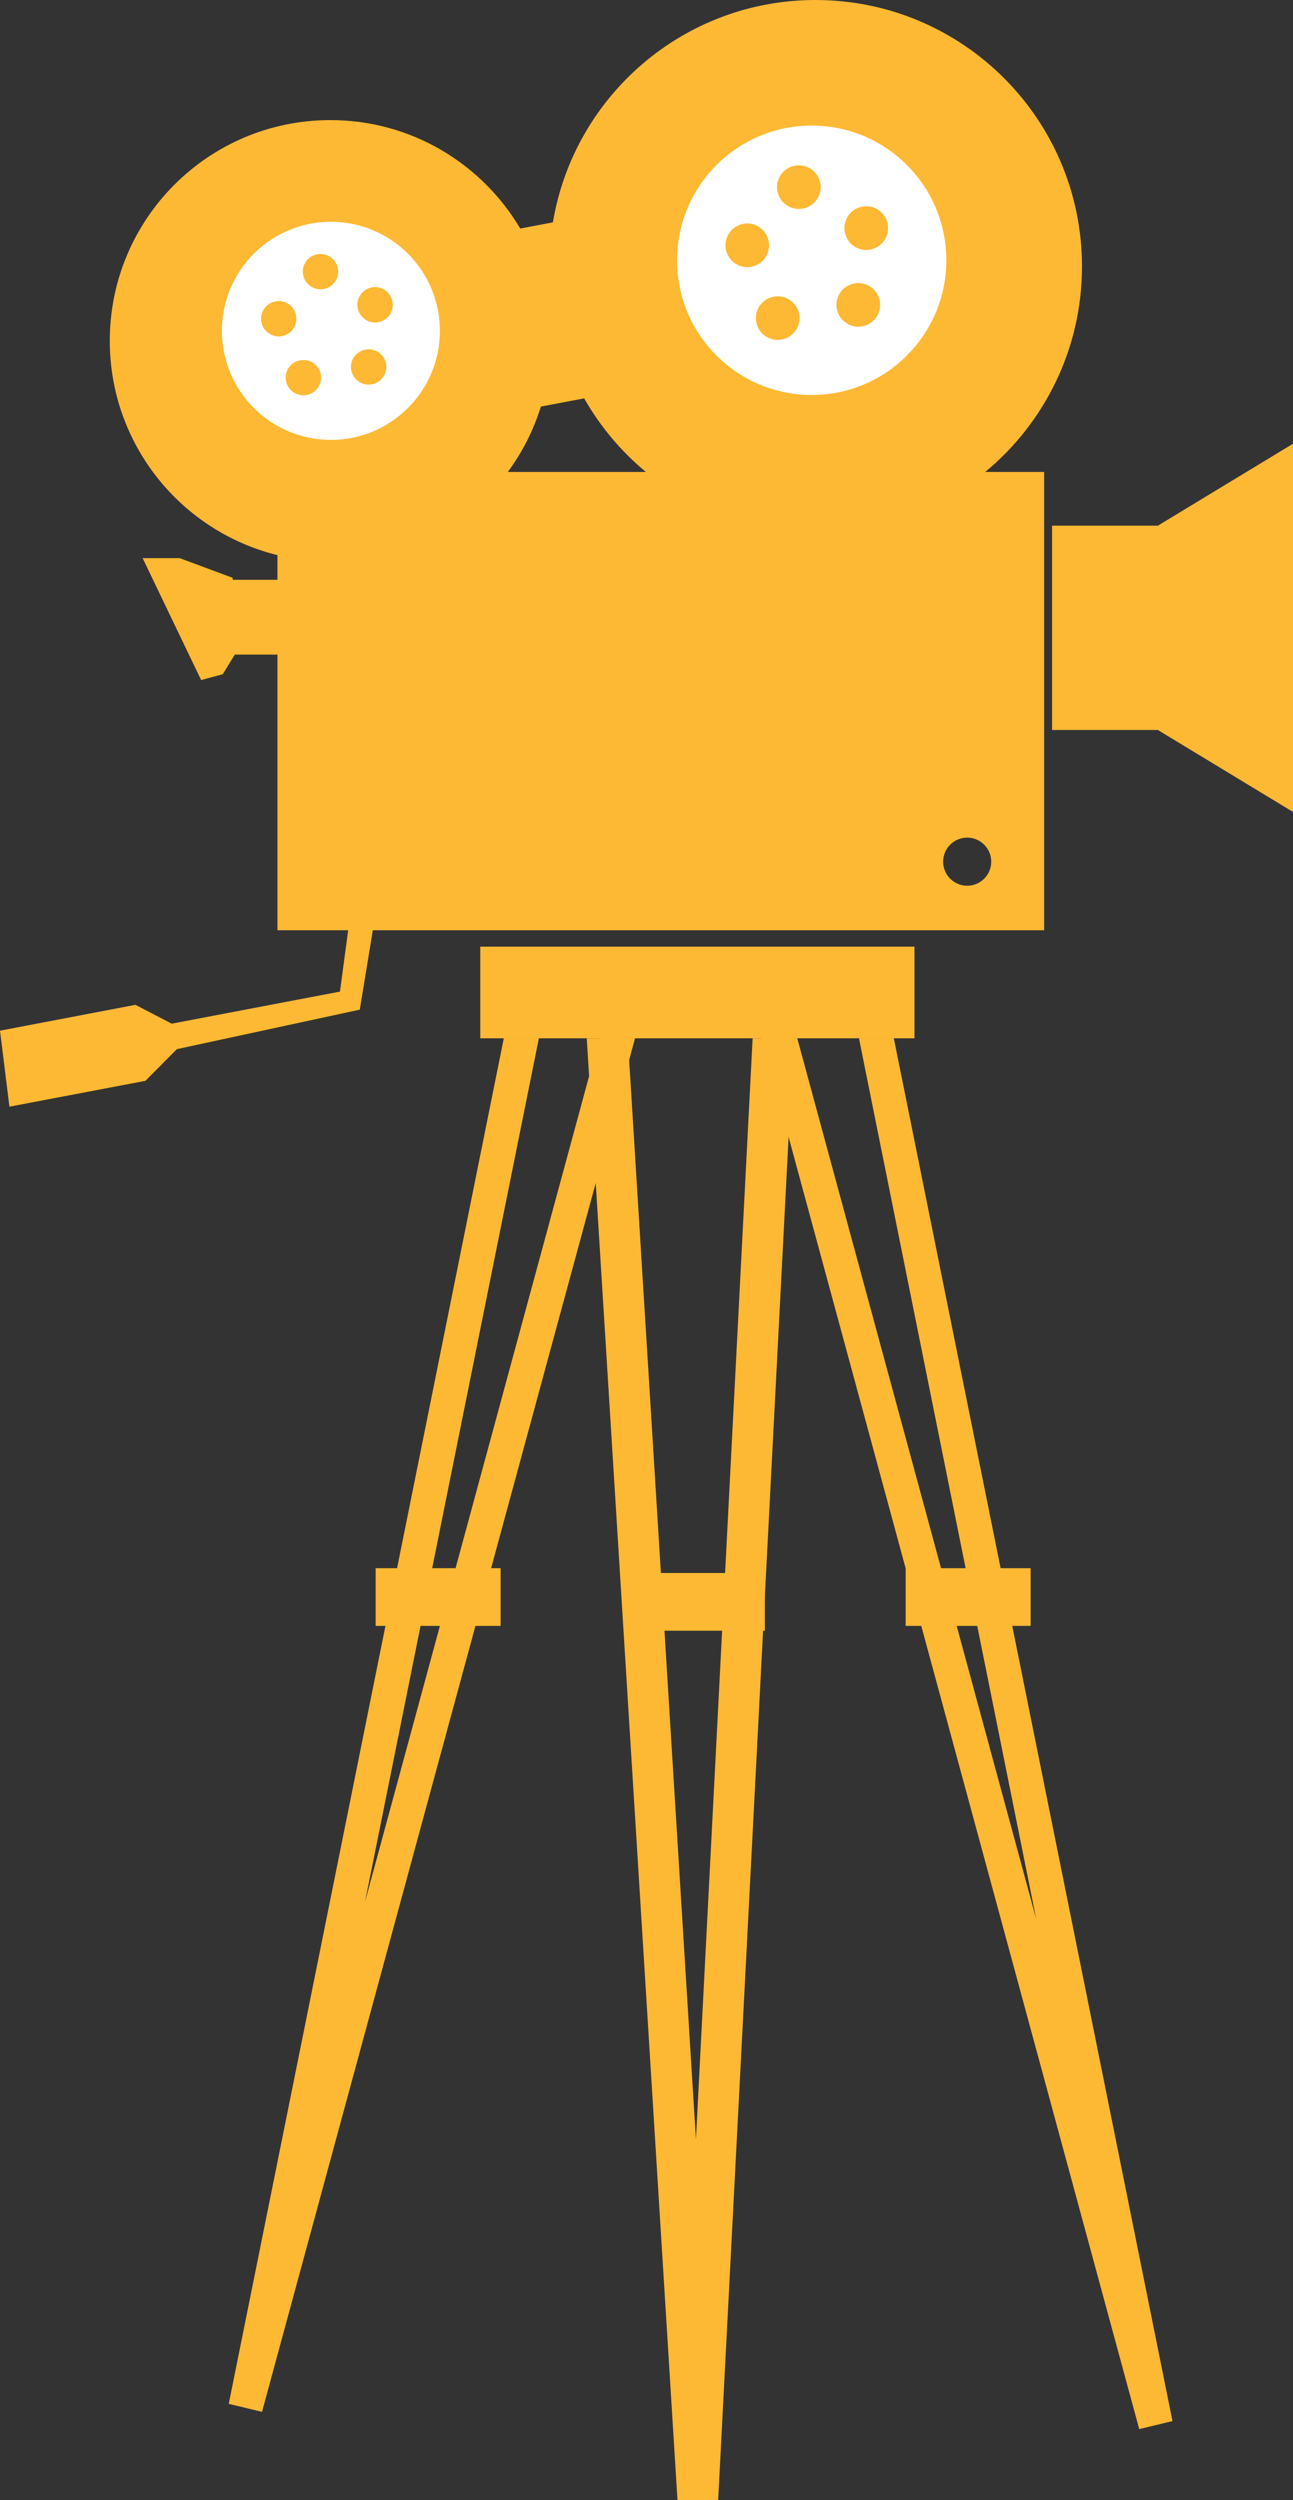
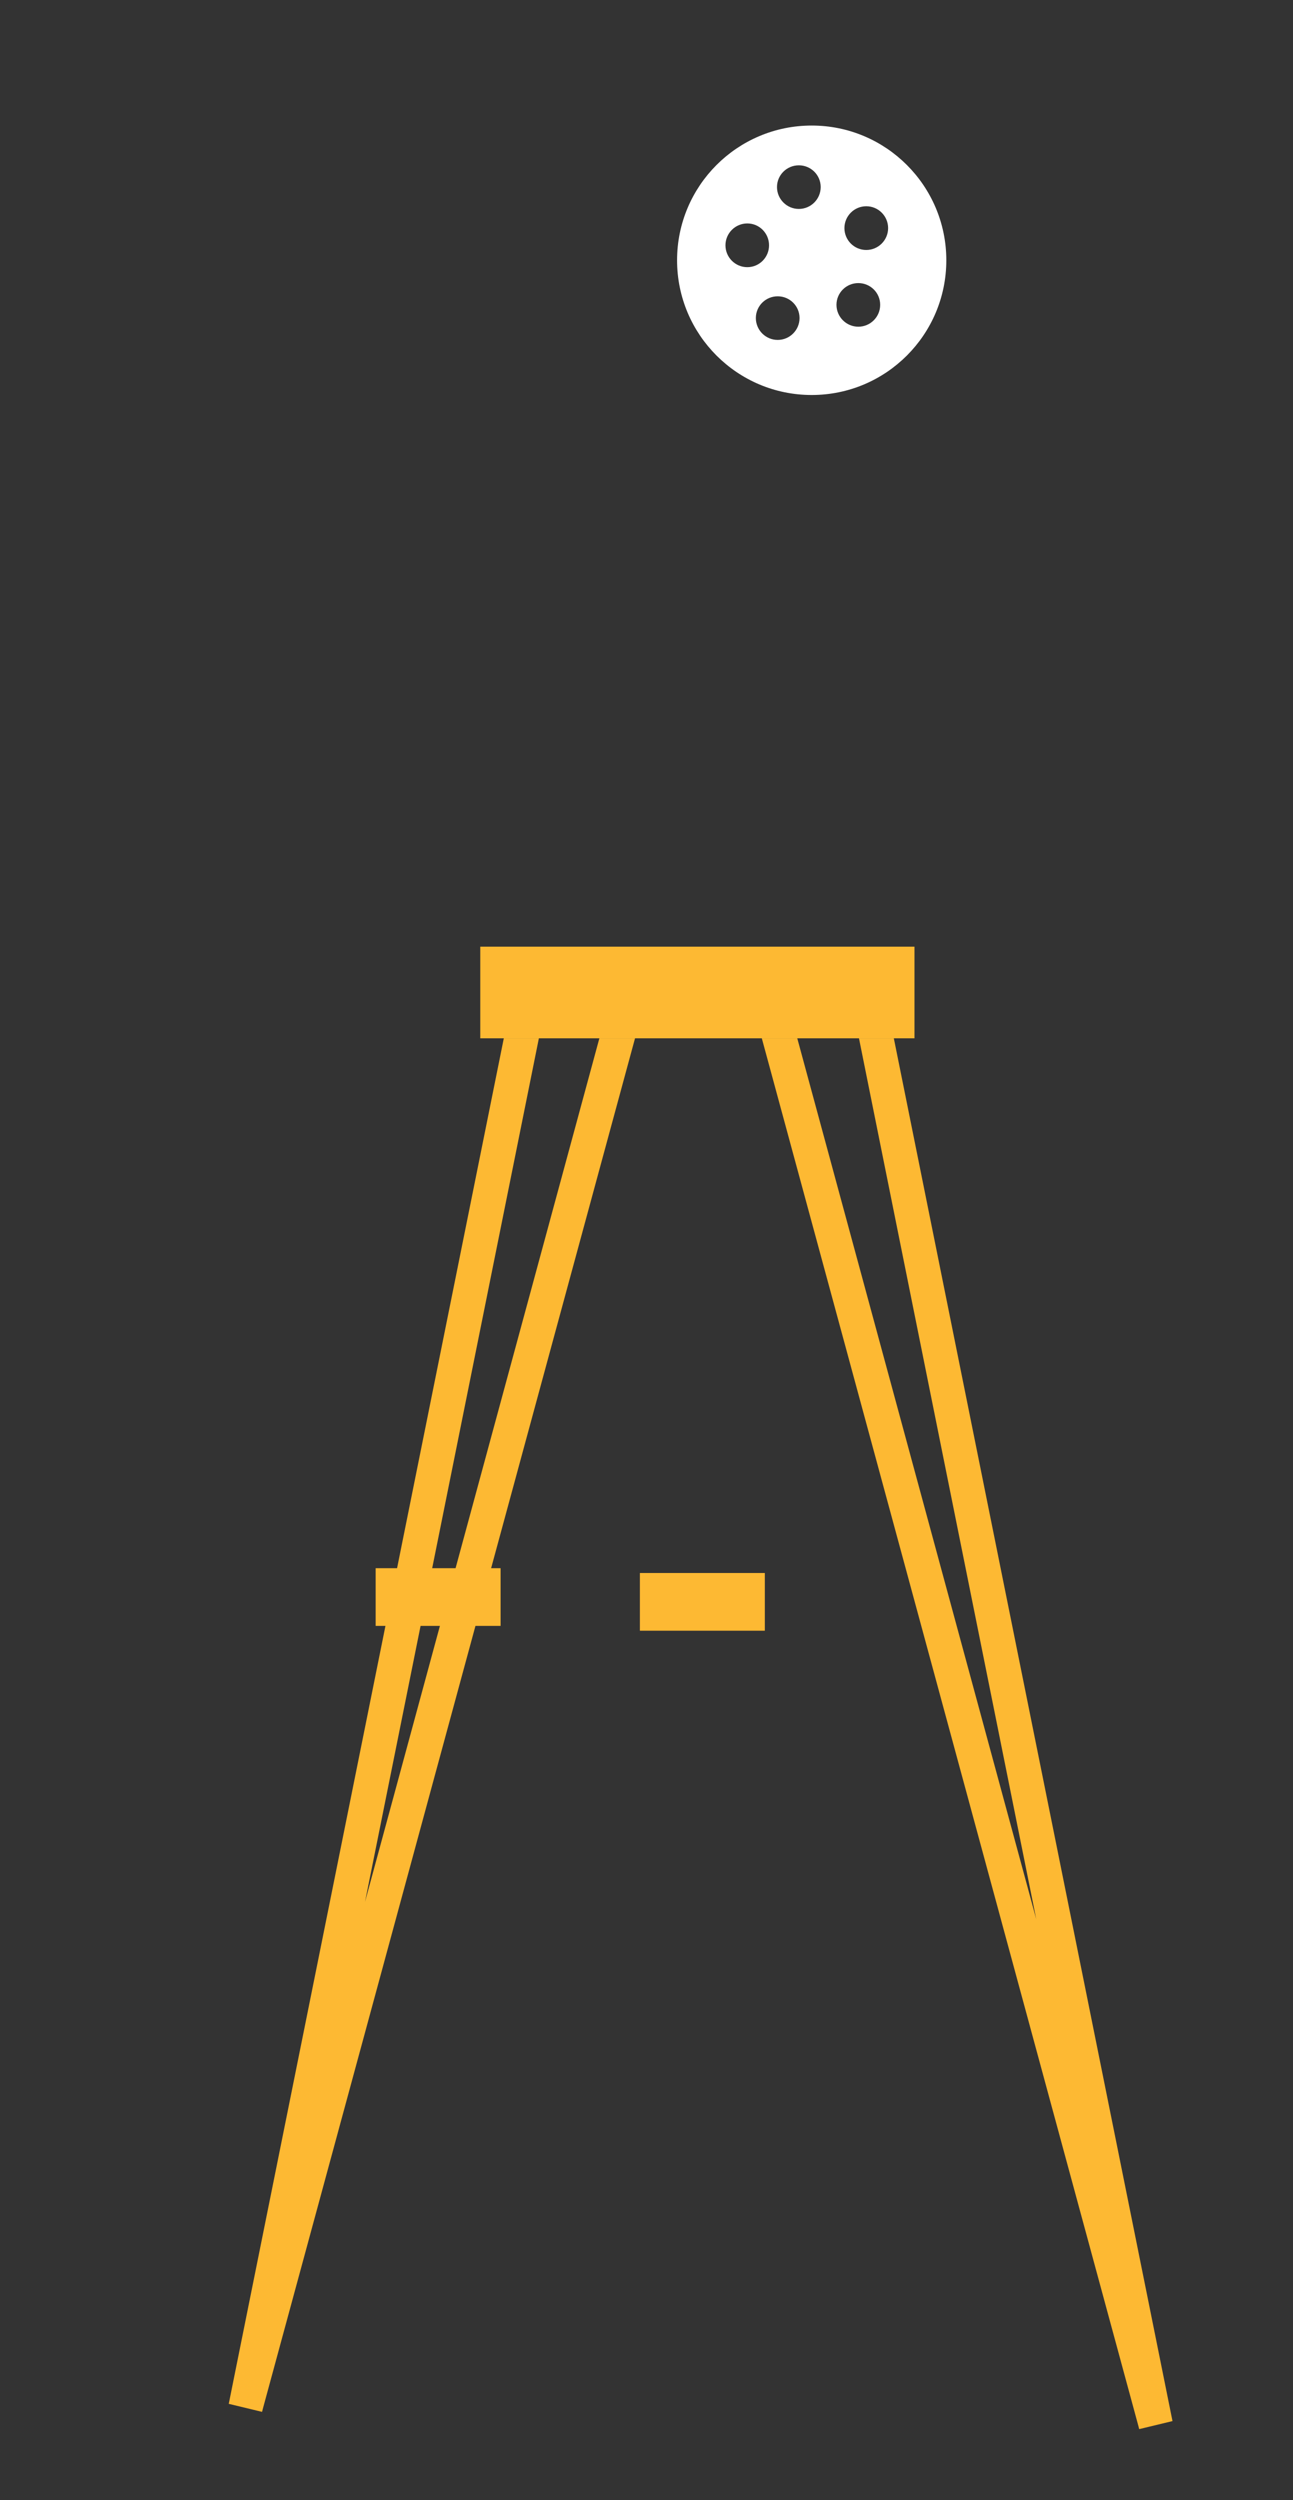
<svg xmlns="http://www.w3.org/2000/svg" fill="#fdb933" height="389.7" preserveAspectRatio="xMidYMid meet" version="1" viewBox="0.0 0.0 201.7 389.7" width="201.7" zoomAndPan="magnify">
  <rect x="0.0" y="0.0" width="201.7" height="389.7" fill="#333333" stroke="none" />
  <g>
    <g id="change1_1">
-       <path d="m127.22 0c-20.599 0-37.69 14.991-40.969 34.656l-5.094 0.969c-5.99-10.118-17.011-16.906-29.625-16.906-19.007 0-34.406 15.4-34.406 34.406 0 16.161 11.136 29.709 26.156 33.406v3.844h-6.969l-0.031-0.312-8.25-3.062h-5.781l9.125 19 3.375-0.906 1.875-3.062h6.656v42.969h11.031l-1.281 9.562-26.25 5-5.656-2.938-21.125 4.031 1.469 11.844 21.219-4.031 4.906-4.938 28.531-6.156 2.031-12.375h104.72v-71.438h-9.188c9.217-7.62 15.094-19.138 15.094-32.031 0-22.946-18.617-41.531-41.562-41.531zm-36.094 62.094c2.497 4.379 5.761 8.274 9.625 11.469h-21.531c2.254-3.049 4.003-6.484 5.156-10.188l6.75-1.281zm59.75 68.469c2.071 0 3.75 1.679 3.75 3.75s-1.679 3.75-3.75 3.75-3.75-1.679-3.75-3.75 1.679-3.75 3.75-3.75z" fill="inherit" />
-     </g>
+       </g>
    <g id="change1_2">
      <path d="m204.3 299.37h67.735v14.286h-67.735z" fill="inherit" transform="translate(-129.38 -151.81)" />
    </g>
    <g id="change2_1">
      <path d="m256 171.38c-11.598 0-21 9.402-21 21s9.402 21 21 21 21-9.402 21-21-9.402-21-21-21zm-2.005 6.198c1.879 0 3.409 1.511 3.409 3.391s-1.53 3.409-3.409 3.409-3.409-1.53-3.409-3.409 1.529-3.391 3.409-3.391zm10.518 6.38c1.879 0 3.409 1.53 3.409 3.409s-1.529 3.409-3.409 3.409-3.409-1.53-3.409-3.409 1.529-3.409 3.409-3.409zm-18.557 2.68c1.879 0 3.391 1.53 3.391 3.409s-1.511 3.409-3.391 3.409-3.409-1.53-3.409-3.409 1.53-3.409 3.409-3.409zm17.318 9.297c1.879 0 3.409 1.511 3.409 3.391s-1.529 3.409-3.409 3.409-3.409-1.53-3.409-3.409 1.53-3.391 3.409-3.391zm-12.578 2.06c1.879 0 3.409 1.511 3.409 3.391s-1.53 3.409-3.409 3.409-3.409-1.53-3.409-3.409 1.529-3.391 3.409-3.391z" fill="#ffffff" transform="translate(-129.38 -151.81)" />
    </g>
    <g id="change2_2">
-       <path d="m181 186.38c-9.389 0-17 7.611-17 17s7.611 17 17 17 17-7.611 17-17-7.611-17-17-17zm-1.623 5.017c1.521 0 2.76 1.223 2.76 2.745s-1.238 2.76-2.76 2.76-2.76-1.238-2.76-2.76 1.238-2.745 2.76-2.745zm8.515 5.165c1.521 0 2.76 1.238 2.76 2.76s-1.238 2.76-2.76 2.76-2.76-1.238-2.76-2.76 1.238-2.76 2.76-2.76zm-15.023 2.169c1.521 0 2.745 1.238 2.745 2.76s-1.223 2.76-2.745 2.76-2.76-1.238-2.76-2.76 1.238-2.76 2.76-2.76zm14.019 7.526c1.521 0 2.76 1.223 2.76 2.745s-1.238 2.76-2.76 2.76-2.76-1.238-2.76-2.76 1.238-2.745 2.76-2.745zm-10.182 1.667c1.521 0 2.76 1.223 2.76 2.745s-1.238 2.76-2.76 2.76-2.76-1.238-2.76-2.76 1.238-2.745 2.76-2.745z" fill="#ffffff" transform="translate(-129.38 -151.81)" />
-     </g>
+       </g>
    <g id="change1_3">
-       <path d="m220.91 313.66 14.156 227.88 6.344-0.031 11.781-227.84h-6.406l-8.844 171.62-10.625-171.62h-6.406z" fill="inherit" transform="translate(-129.38 -151.81)" />
-     </g>
+       </g>
    <g id="change1_4">
      <path d="m248.22 313.66 58.781 216.44 0.031 0.156 0.062 0.188 5.188-1.25-0.031-0.156-43.438-215.38h-5.438l27.656 137.31-37.281-137.31h-5.531z" fill="inherit" transform="translate(-129.38 -151.81)" />
    </g>
    <g id="change1_5">
      <path d="m207.97 313.66-42.875 212.69-0.031 0.156 5.188 1.25 0.062-0.188 0.031-0.156 58.094-213.75h-5.562l-36.562 134.62 27.125-134.62h-5.469z" fill="inherit" transform="translate(-129.38 -151.81)" />
    </g>
    <g id="change1_6">
      <path d="m229.2 397h19.489v8.995h-19.489z" fill="inherit" transform="translate(-129.38 -151.81)" />
    </g>
    <g id="change1_7">
      <path d="m187.98 396.25h19.489v8.995h-19.489z" fill="inherit" transform="translate(-129.38 -151.81)" />
    </g>
    <g id="change1_8">
-       <path d="m270.66 396.25h19.489v8.995h-19.489z" fill="inherit" transform="translate(-129.38 -151.81)" />
-     </g>
+       </g>
    <g id="change1_9">
-       <path d="m331.09 220.97-21.094 12.781h-16.5v31.844h16.5l21.094 12.781v-57.406z" fill="inherit" transform="translate(-129.38 -151.81)" />
-     </g>
+       </g>
  </g>
</svg>